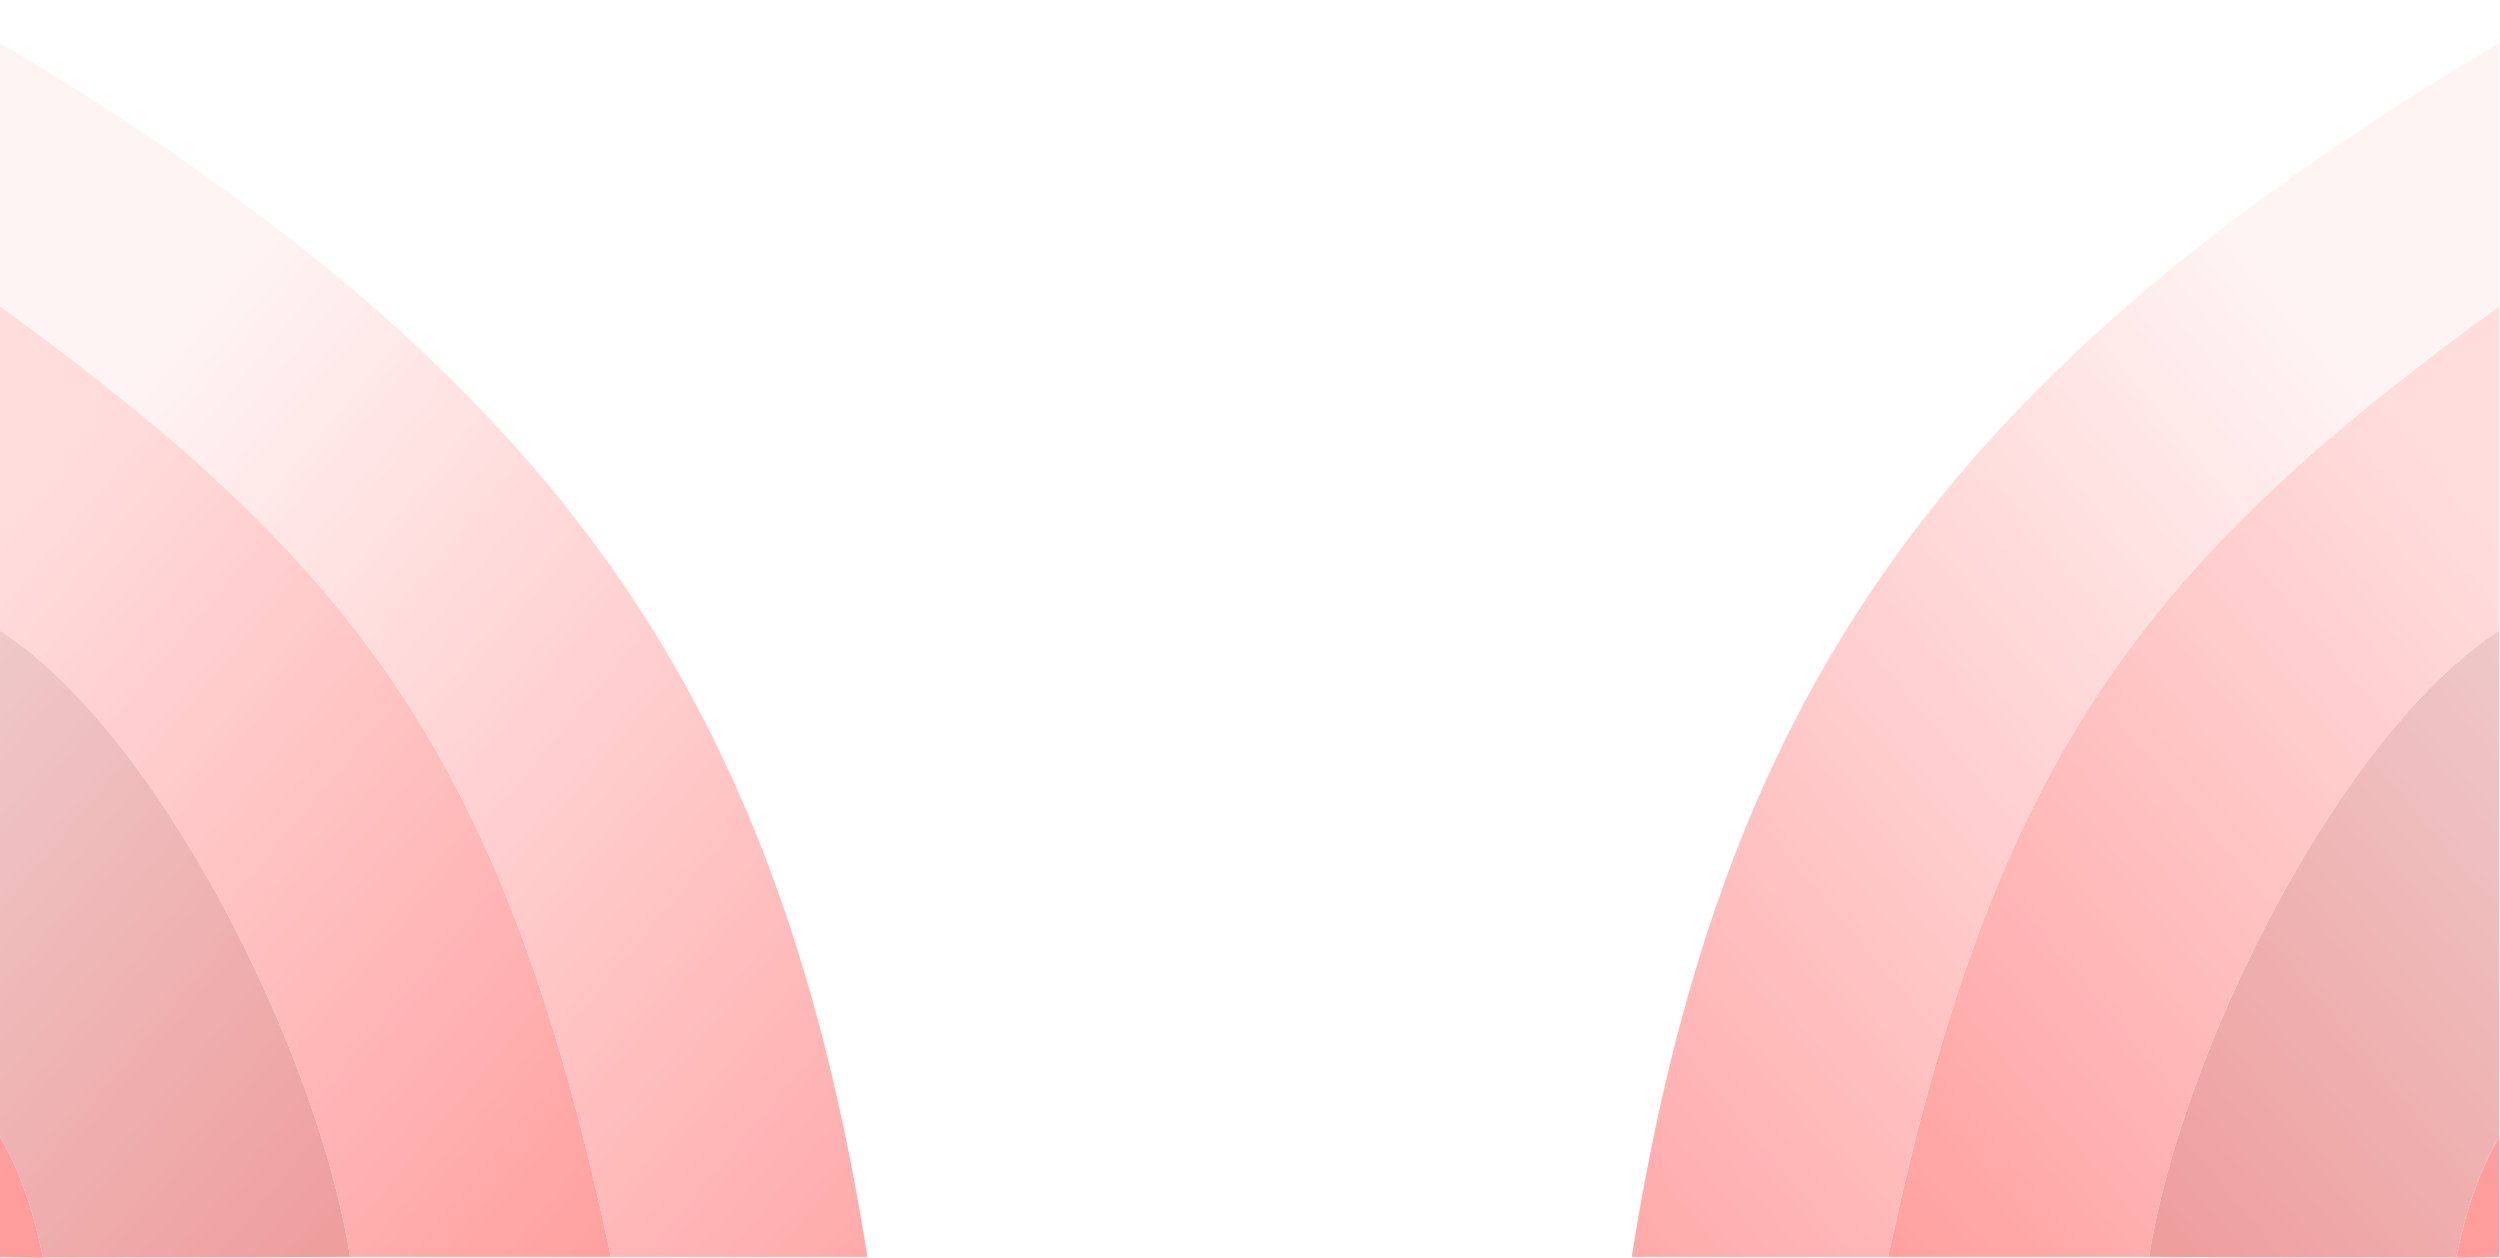
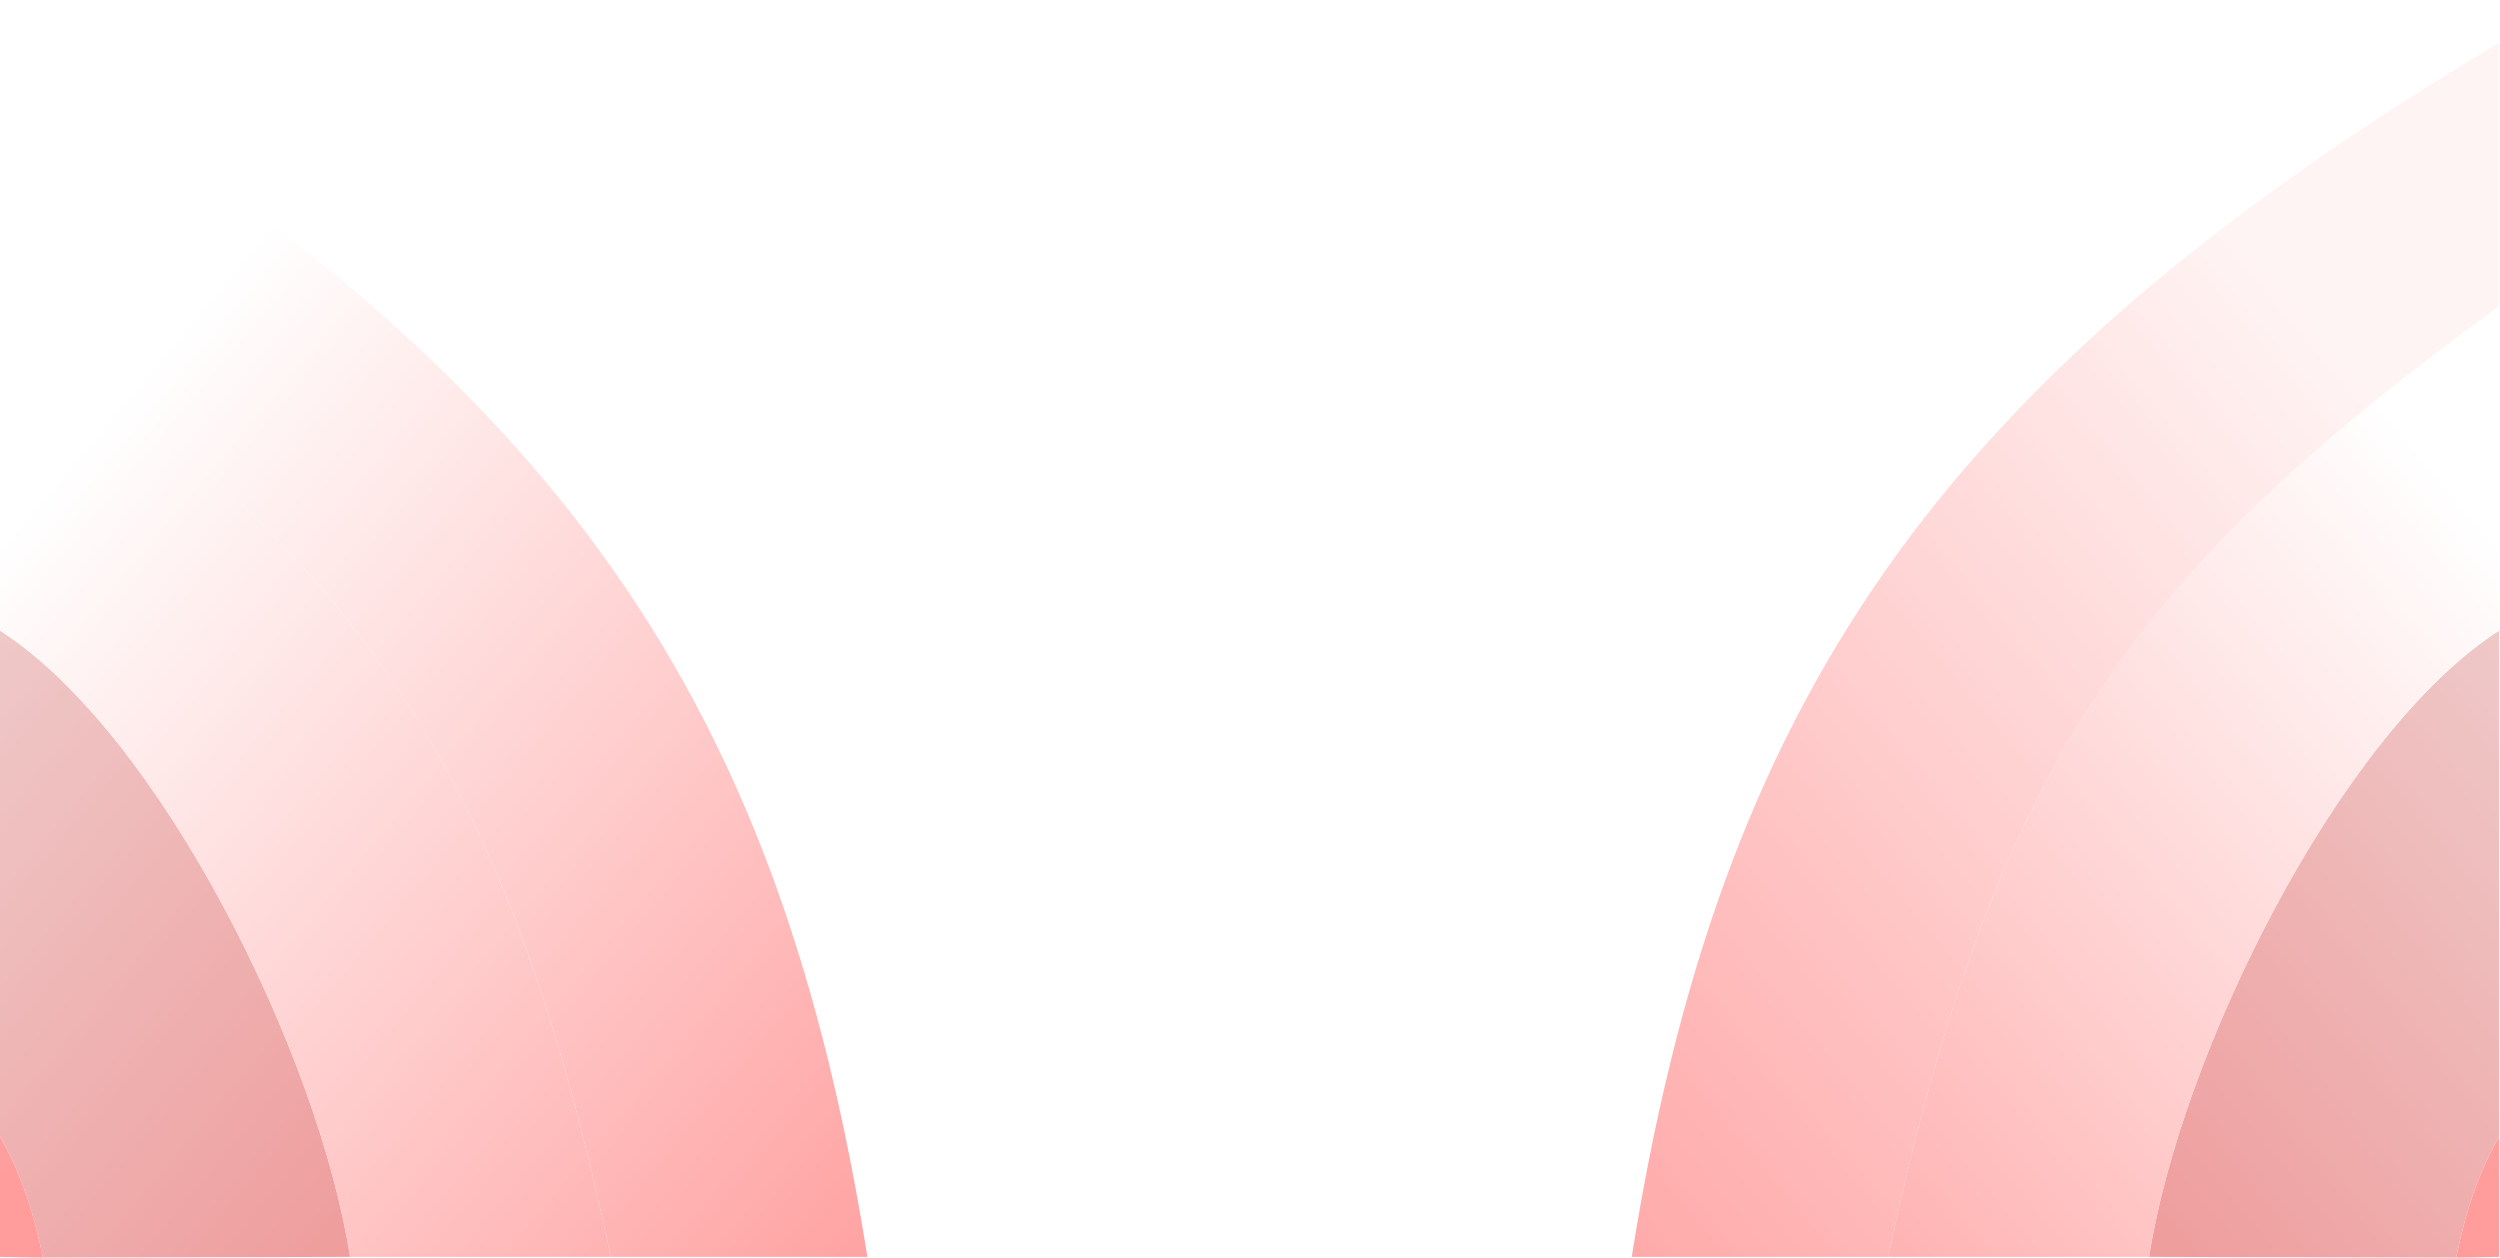
<svg xmlns="http://www.w3.org/2000/svg" width="1457" height="733" viewBox="0 0 1457 733" fill="none">
-   <rect width="1457" height="733" fill="white" />
  <g filter="url(#filter0_i_456_1505)">
    <path d="M25 733C22.333 719.833 16 690 0 662.5V367.5C93.5 427.5 186 615.3 204 732.5L25 733Z" fill="url(#paint0_linear_456_1505)" />
    <path d="M25 733C22.333 719.833 16 690 0 662.5V367.5C93.5 427.5 186 615.3 204 732.5L25 733Z" fill="#B30000" fill-opacity="0.2" />
    <path fill-rule="evenodd" clip-rule="evenodd" d="M0 178.5C206.913 328.643 294.191 440.808 356 732.5H204C186 615.3 93.5 427.5 0 367.5V178.5Z" fill="url(#paint1_linear_456_1505)" />
-     <path fill-rule="evenodd" clip-rule="evenodd" d="M0 178.5C206.913 328.643 294.191 440.808 356 732.5H204C186 615.3 93.5 427.5 0 367.5V178.5Z" fill="#FF5858" fill-opacity="0.2" />
    <path d="M356 732.5C294.191 440.808 206.913 328.643 0 178.5V25C330.773 222.071 454.604 412.273 505.5 732.5H356Z" fill="url(#paint2_linear_456_1505)" />
-     <path d="M356 732.5C294.191 440.808 206.913 328.643 0 178.5V25C330.773 222.071 454.604 412.273 505.5 732.5H356Z" fill="#FFCCCC" fill-opacity="0.2" />
    <path fill-rule="evenodd" clip-rule="evenodd" d="M0 662.5C16 690 22.333 719.833 25 733L0 732.5V662.5Z" fill="url(#paint3_linear_456_1505)" />
    <path fill-rule="evenodd" clip-rule="evenodd" d="M0 662.5C16 690 22.333 719.833 25 733L0 732.5V662.5Z" fill="#FF8080" fill-opacity="0.68" />
  </g>
  <g filter="url(#filter1_i_456_1505)">
    <path d="M1431.5 733C1434.17 719.833 1440.5 690 1456.5 662.5V367.5C1363 427.5 1270.5 615.3 1252.5 732.5L1431.5 733Z" fill="url(#paint4_linear_456_1505)" />
    <path d="M1431.5 733C1434.17 719.833 1440.5 690 1456.5 662.5V367.5C1363 427.5 1270.5 615.3 1252.5 732.5L1431.5 733Z" fill="#B30000" fill-opacity="0.2" />
    <path fill-rule="evenodd" clip-rule="evenodd" d="M1456.5 178.5C1249.59 328.643 1162.31 440.808 1100.5 732.5H1252.5C1270.5 615.3 1363 427.5 1456.5 367.5V178.5Z" fill="url(#paint5_linear_456_1505)" />
-     <path fill-rule="evenodd" clip-rule="evenodd" d="M1456.5 178.5C1249.59 328.643 1162.31 440.808 1100.5 732.5H1252.5C1270.5 615.3 1363 427.5 1456.5 367.5V178.5Z" fill="#FF5858" fill-opacity="0.2" />
    <path d="M1100.5 732.5C1162.31 440.808 1249.59 328.643 1456.5 178.5V25C1125.73 222.071 1001.9 412.273 951 732.5H1100.5Z" fill="url(#paint6_linear_456_1505)" />
    <path d="M1100.5 732.5C1162.31 440.808 1249.59 328.643 1456.5 178.5V25C1125.73 222.071 1001.9 412.273 951 732.5H1100.5Z" fill="#FFCCCC" fill-opacity="0.2" />
    <path fill-rule="evenodd" clip-rule="evenodd" d="M1456.5 662.5C1440.5 690 1434.17 719.833 1431.5 733L1456.5 732.5V662.5Z" fill="url(#paint7_linear_456_1505)" />
    <path fill-rule="evenodd" clip-rule="evenodd" d="M1456.5 662.5C1440.5 690 1434.17 719.833 1431.5 733L1456.5 732.5V662.5Z" fill="#FF8080" fill-opacity="0.68" />
  </g>
  <defs>
    <filter id="filter0_i_456_1505" x="0" y="25" width="505.5" height="708" filterUnits="userSpaceOnUse" color-interpolation-filters="sRGB">
      <feFlood flood-opacity="0" result="BackgroundImageFix" />
      <feBlend mode="normal" in="SourceGraphic" in2="BackgroundImageFix" result="shape" />
      <feColorMatrix in="SourceAlpha" type="matrix" values="0 0 0 0 0 0 0 0 0 0 0 0 0 0 0 0 0 0 127 0" result="hardAlpha" />
      <feOffset />
      <feGaussianBlur stdDeviation="9.6" />
      <feComposite in2="hardAlpha" operator="arithmetic" k2="-1" k3="1" />
      <feColorMatrix type="matrix" values="0 0 0 0 0 0 0 0 0 0 0 0 0 0 0 0 0 0 0.12 0" />
      <feBlend mode="normal" in2="shape" result="effect1_innerShadow_456_1505" />
    </filter>
    <filter id="filter1_i_456_1505" x="951" y="25" width="505.5" height="708" filterUnits="userSpaceOnUse" color-interpolation-filters="sRGB">
      <feFlood flood-opacity="0" result="BackgroundImageFix" />
      <feBlend mode="normal" in="SourceGraphic" in2="BackgroundImageFix" result="shape" />
      <feColorMatrix in="SourceAlpha" type="matrix" values="0 0 0 0 0 0 0 0 0 0 0 0 0 0 0 0 0 0 127 0" result="hardAlpha" />
      <feOffset />
      <feGaussianBlur stdDeviation="9.6" />
      <feComposite in2="hardAlpha" operator="arithmetic" k2="-1" k3="1" />
      <feColorMatrix type="matrix" values="0 0 0 0 0 0 0 0 0 0 0 0 0 0 0 0 0 0 0.12 0" />
      <feBlend mode="normal" in2="shape" result="effect1_innerShadow_456_1505" />
    </filter>
    <linearGradient id="paint0_linear_456_1505" x1="9" y1="306" x2="529.5" y2="741.5" gradientUnits="userSpaceOnUse">
      <stop stop-color="white" />
      <stop offset="1" stop-color="#FF9F9F" />
    </linearGradient>
    <linearGradient id="paint1_linear_456_1505" x1="9" y1="306" x2="529.5" y2="741.5" gradientUnits="userSpaceOnUse">
      <stop stop-color="white" />
      <stop offset="1" stop-color="#FF9F9F" />
    </linearGradient>
    <linearGradient id="paint2_linear_456_1505" x1="9" y1="306" x2="529.5" y2="741.5" gradientUnits="userSpaceOnUse">
      <stop stop-color="white" />
      <stop offset="1" stop-color="#FF9F9F" />
    </linearGradient>
    <linearGradient id="paint3_linear_456_1505" x1="9" y1="306" x2="529.5" y2="741.5" gradientUnits="userSpaceOnUse">
      <stop stop-color="white" />
      <stop offset="1" stop-color="#FF9F9F" />
    </linearGradient>
    <linearGradient id="paint4_linear_456_1505" x1="1447.5" y1="306" x2="927" y2="741.5" gradientUnits="userSpaceOnUse">
      <stop stop-color="white" />
      <stop offset="1" stop-color="#FF9F9F" />
    </linearGradient>
    <linearGradient id="paint5_linear_456_1505" x1="1447.5" y1="306" x2="927" y2="741.5" gradientUnits="userSpaceOnUse">
      <stop stop-color="white" />
      <stop offset="1" stop-color="#FF9F9F" />
    </linearGradient>
    <linearGradient id="paint6_linear_456_1505" x1="1447.5" y1="306" x2="927" y2="741.5" gradientUnits="userSpaceOnUse">
      <stop stop-color="white" />
      <stop offset="1" stop-color="#FF9F9F" />
    </linearGradient>
    <linearGradient id="paint7_linear_456_1505" x1="1447.5" y1="306" x2="927" y2="741.5" gradientUnits="userSpaceOnUse">
      <stop stop-color="white" />
      <stop offset="1" stop-color="#FF9F9F" />
    </linearGradient>
  </defs>
</svg>